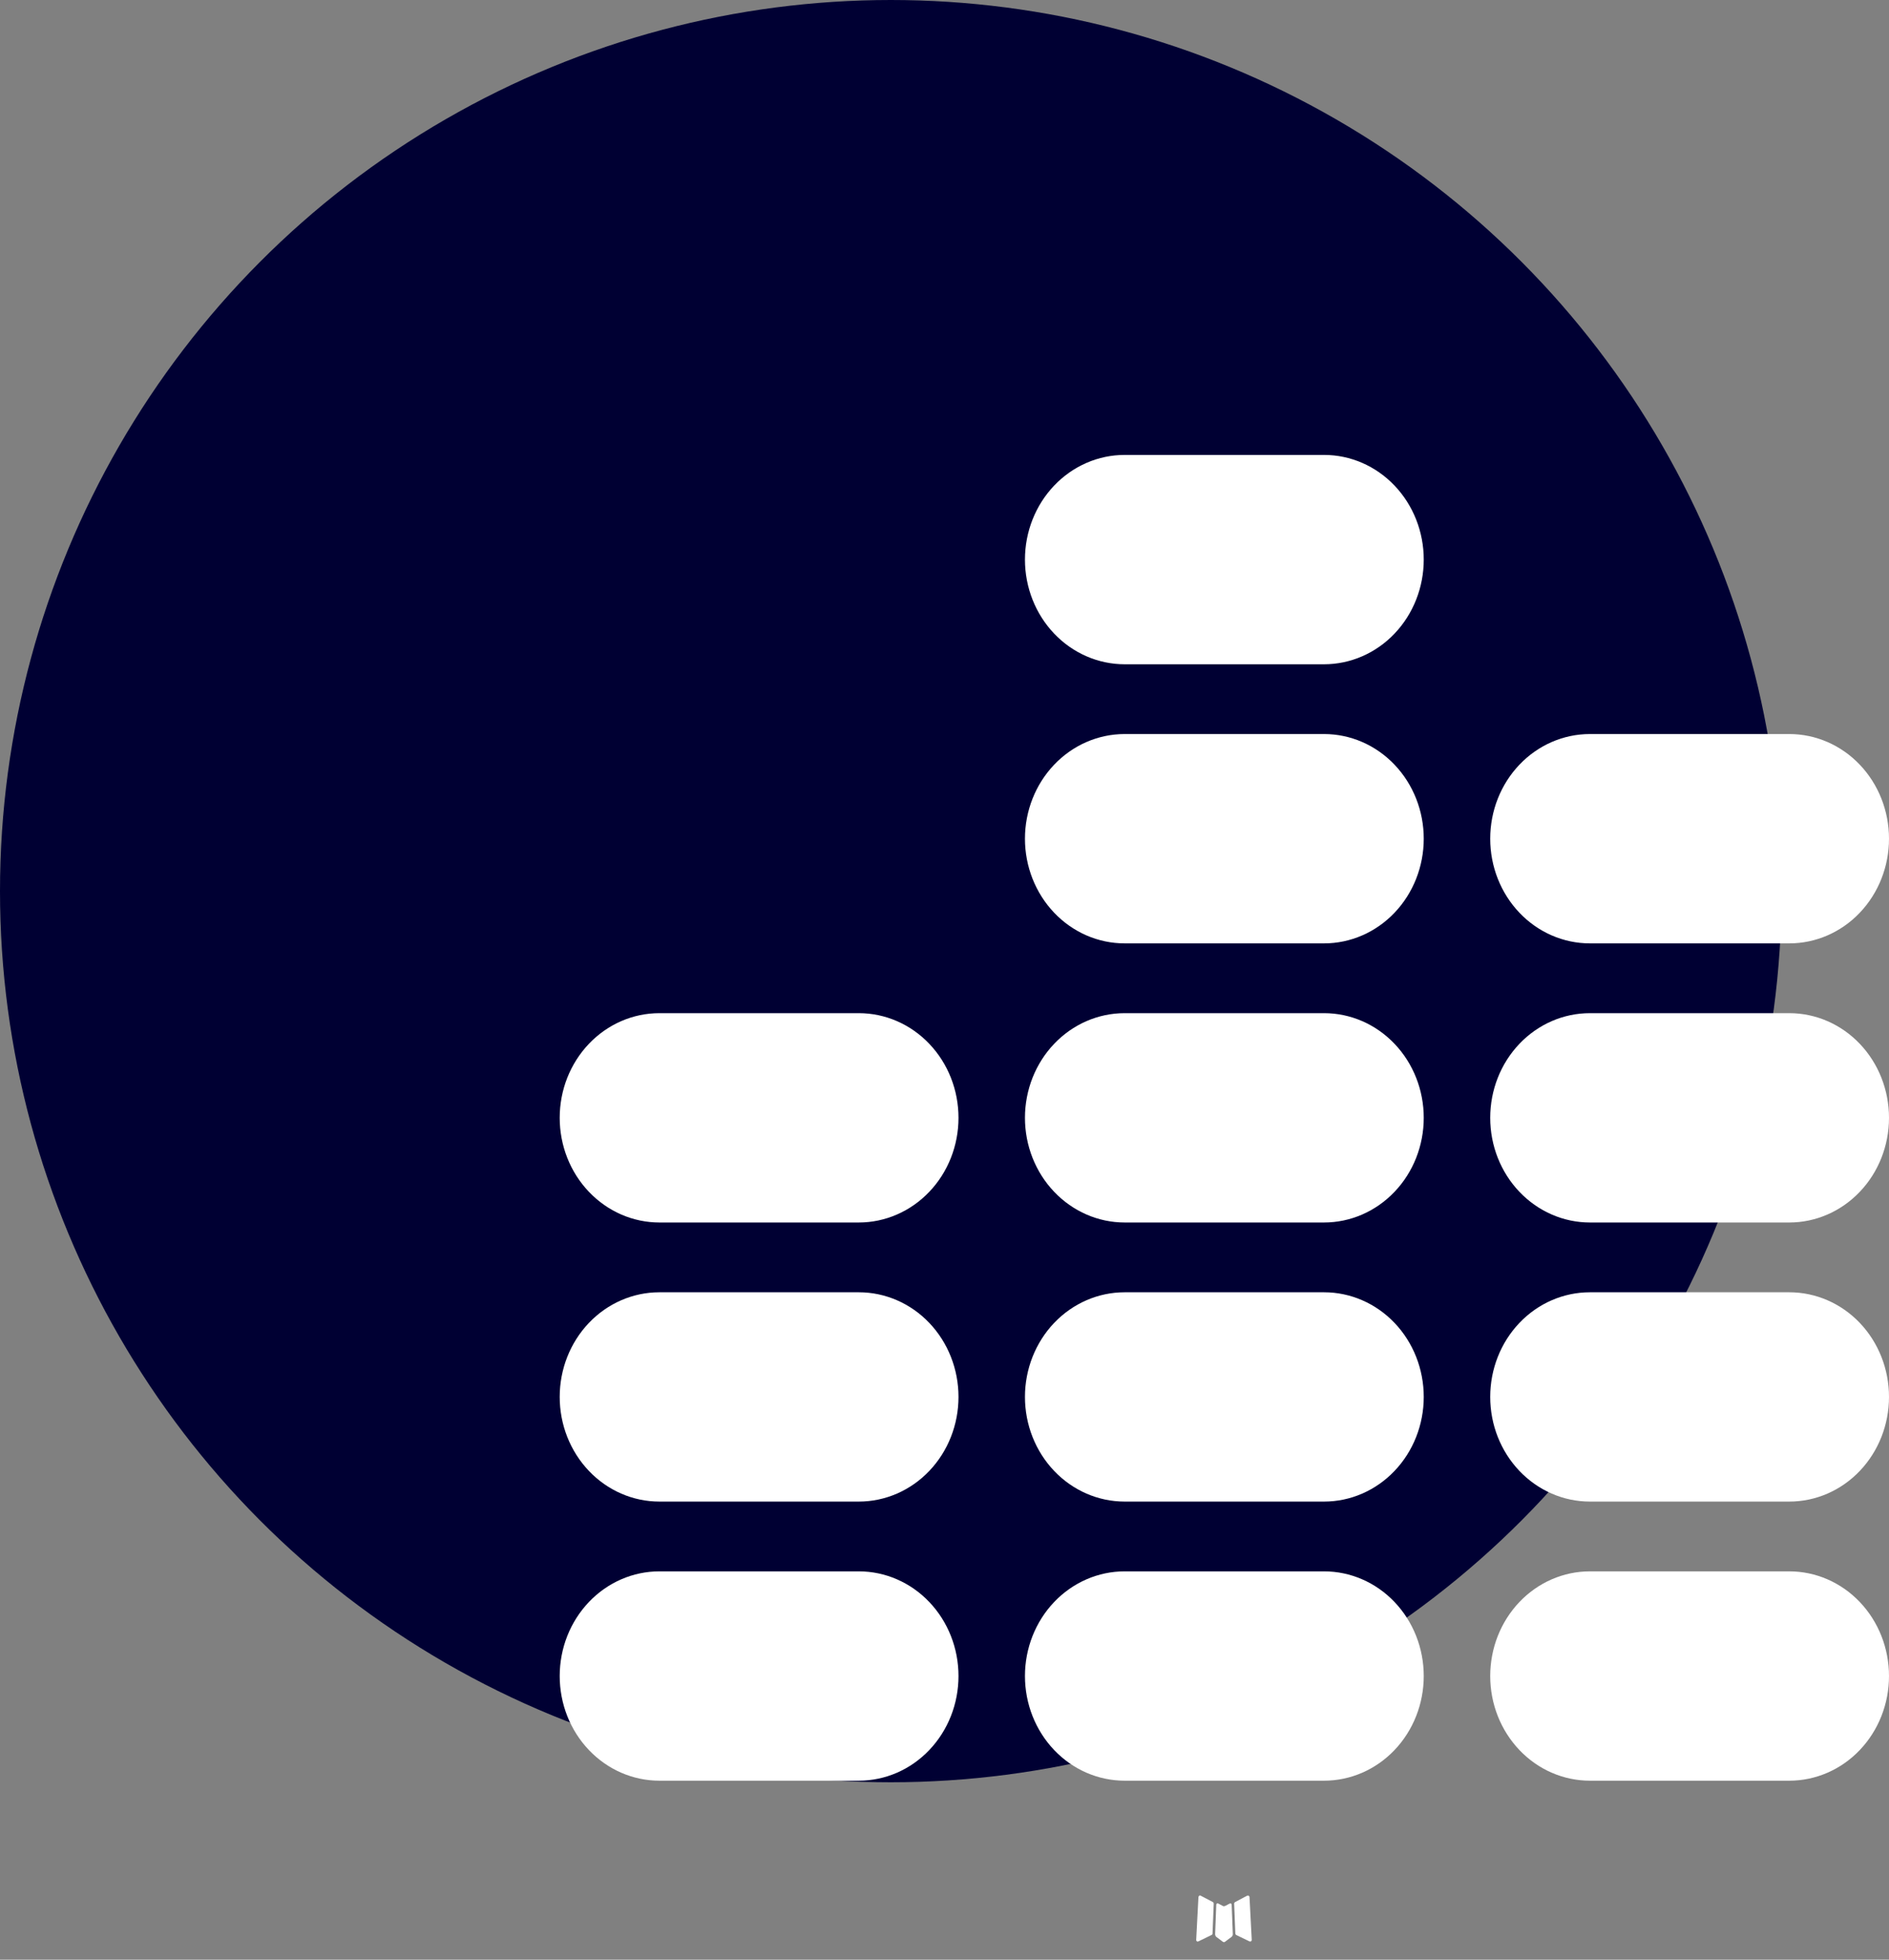
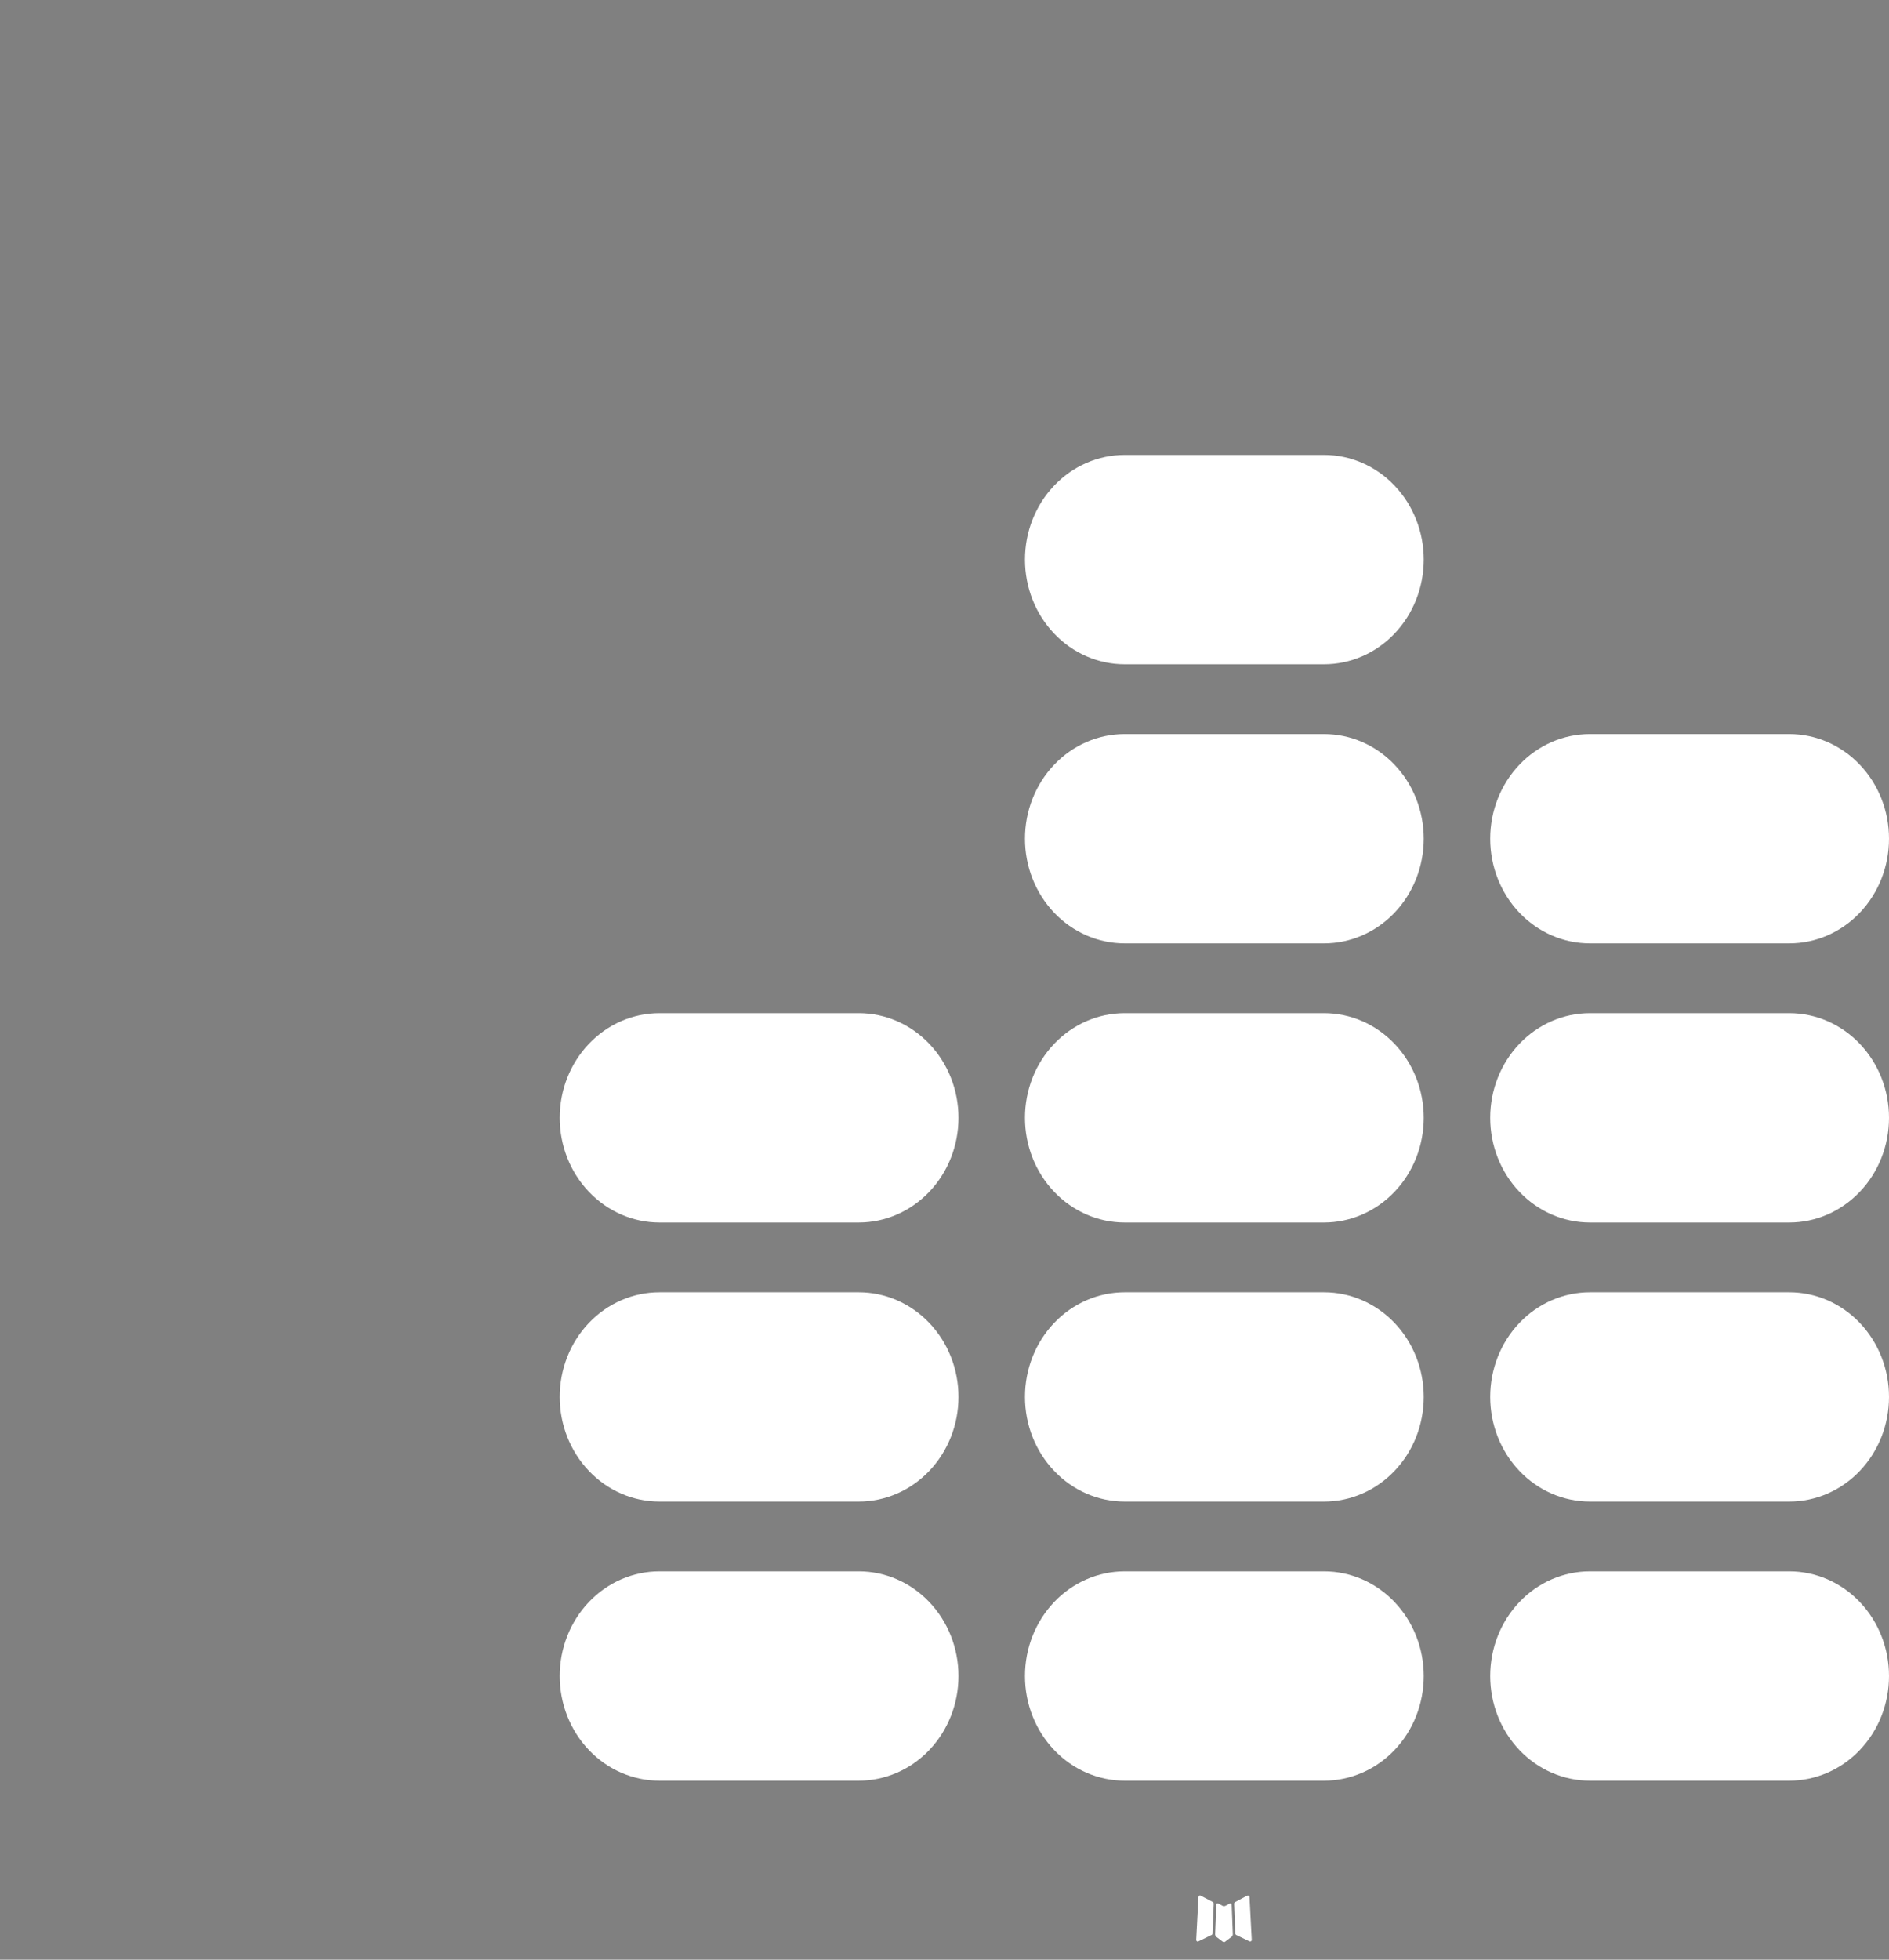
<svg xmlns="http://www.w3.org/2000/svg" width="54" height="56" viewBox="0 0 54 56" fill="none">
  <rect x="0" y="0" width="54" height="56" fill="#808080" stroke="none" />
-   <circle cx="25.465" cy="25.465" r="25.465" fill="#000033" />
  <path fill-rule="evenodd" clip-rule="evenodd" d="M35.179 54.391L35.156 54.395L35.021 54.465L34.983 54.473L34.957 54.465L34.822 54.393C34.802 54.388 34.786 54.392 34.776 54.405L34.769 54.425L34.736 55.279L34.746 55.318L34.765 55.344L34.962 55.492L34.991 55.5L35.014 55.492L35.211 55.344L35.234 55.312L35.242 55.279L35.209 54.427C35.204 54.406 35.194 54.394 35.179 54.391ZM35.681 54.166L35.654 54.17L35.304 54.355L35.285 54.375L35.28 54.397L35.314 55.255L35.323 55.279L35.339 55.294L35.721 55.478C35.745 55.484 35.763 55.479 35.776 55.462L35.783 55.434L35.719 54.21C35.712 54.184 35.7 54.17 35.681 54.166ZM34.322 54.17C34.314 54.164 34.304 54.163 34.294 54.165C34.285 54.167 34.276 54.173 34.271 54.182L34.259 54.21L34.195 55.434C34.196 55.458 34.207 55.474 34.227 55.482L34.256 55.478L34.638 55.292L34.657 55.276L34.662 55.255L34.696 54.397L34.691 54.373L34.672 54.353L34.322 54.17Z" fill="white" />
  <path fill-rule="evenodd" clip-rule="evenodd" d="M29.3 15.991C29.3 15.198 29.6 14.437 30.135 13.876C30.669 13.315 31.394 13 32.15 13H37.85C38.606 13 39.331 13.315 39.865 13.876C40.4 14.437 40.7 15.198 40.7 15.991C40.7 16.784 40.4 17.545 39.865 18.106C39.331 18.667 38.606 18.982 37.85 18.982H32.15C31.394 18.982 30.669 18.667 30.135 18.106C29.6 17.545 29.3 16.784 29.3 15.991ZM29.3 23.967C29.3 23.174 29.6 22.413 30.135 21.852C30.669 21.291 31.394 20.976 32.15 20.976H37.85C38.606 20.976 39.331 21.291 39.865 21.852C40.4 22.413 40.7 23.174 40.7 23.967C40.7 24.76 40.4 25.521 39.865 26.082C39.331 26.643 38.606 26.958 37.85 26.958H32.15C31.394 26.958 30.669 26.643 30.135 26.082C29.6 25.521 29.3 24.76 29.3 23.967ZM42.6 23.967C42.6 23.174 42.9 22.413 43.435 21.852C43.969 21.291 44.694 20.976 45.45 20.976H51.15C51.906 20.976 52.631 21.291 53.165 21.852C53.7 22.413 54 23.174 54 23.967C54 24.76 53.7 25.521 53.165 26.082C52.631 26.643 51.906 26.958 51.15 26.958H45.45C44.694 26.958 43.969 26.643 43.435 26.082C42.9 25.521 42.6 24.76 42.6 23.967ZM16 31.943C16 31.149 16.3 30.389 16.835 29.828C17.369 29.267 18.094 28.952 18.85 28.952H24.55C25.306 28.952 26.031 29.267 26.565 29.828C27.1 30.389 27.4 31.149 27.4 31.943C27.4 32.736 27.1 33.497 26.565 34.057C26.031 34.618 25.306 34.934 24.55 34.934H18.85C18.094 34.934 17.369 34.618 16.835 34.057C16.3 33.497 16 32.736 16 31.943ZM29.3 31.943C29.3 31.149 29.6 30.389 30.135 29.828C30.669 29.267 31.394 28.952 32.15 28.952H37.85C38.606 28.952 39.331 29.267 39.865 29.828C40.4 30.389 40.7 31.149 40.7 31.943C40.7 32.736 40.4 33.497 39.865 34.057C39.331 34.618 38.606 34.934 37.85 34.934H32.15C31.394 34.934 30.669 34.618 30.135 34.057C29.6 33.497 29.3 32.736 29.3 31.943ZM42.6 31.943C42.6 31.149 42.9 30.389 43.435 29.828C43.969 29.267 44.694 28.952 45.45 28.952H51.15C51.906 28.952 52.631 29.267 53.165 29.828C53.7 30.389 54 31.149 54 31.943C54 32.736 53.7 33.497 53.165 34.057C52.631 34.618 51.906 34.934 51.15 34.934H45.45C44.694 34.934 43.969 34.618 43.435 34.057C42.9 33.497 42.6 32.736 42.6 31.943ZM16 39.918C16 39.125 16.3 38.364 16.835 37.803C17.369 37.243 18.094 36.928 18.85 36.928H24.55C25.306 36.928 26.031 37.243 26.565 37.803C27.1 38.364 27.4 39.125 27.4 39.918C27.4 40.712 27.1 41.472 26.565 42.033C26.031 42.594 25.306 42.909 24.55 42.909H18.85C18.094 42.909 17.369 42.594 16.835 42.033C16.3 41.472 16 40.712 16 39.918ZM29.3 39.918C29.3 39.125 29.6 38.364 30.135 37.803C30.669 37.243 31.394 36.928 32.15 36.928H37.85C38.606 36.928 39.331 37.243 39.865 37.803C40.4 38.364 40.7 39.125 40.7 39.918C40.7 40.712 40.4 41.472 39.865 42.033C39.331 42.594 38.606 42.909 37.85 42.909H32.15C31.394 42.909 30.669 42.594 30.135 42.033C29.6 41.472 29.3 40.712 29.3 39.918ZM42.6 39.918C42.6 39.125 42.9 38.364 43.435 37.803C43.969 37.243 44.694 36.928 45.45 36.928H51.15C51.906 36.928 52.631 37.243 53.165 37.803C53.7 38.364 54 39.125 54 39.918C54 40.712 53.7 41.472 53.165 42.033C52.631 42.594 51.906 42.909 51.15 42.909H45.45C44.694 42.909 43.969 42.594 43.435 42.033C42.9 41.472 42.6 40.712 42.6 39.918ZM16 47.894C16 47.101 16.3 46.34 16.835 45.779C17.369 45.218 18.094 44.903 18.85 44.903H24.55C25.306 44.903 26.031 45.218 26.565 45.779C27.1 46.34 27.4 47.101 27.4 47.894C27.4 48.688 27.1 49.448 26.565 50.009C26.031 50.57 25.306 50.885 24.55 50.885H18.85C18.094 50.885 17.369 50.57 16.835 50.009C16.3 49.448 16 48.688 16 47.894ZM29.3 47.894C29.3 47.101 29.6 46.34 30.135 45.779C30.669 45.218 31.394 44.903 32.15 44.903H37.85C38.606 44.903 39.331 45.218 39.865 45.779C40.4 46.34 40.7 47.101 40.7 47.894C40.7 48.688 40.4 49.448 39.865 50.009C39.331 50.57 38.606 50.885 37.85 50.885H32.15C31.394 50.885 30.669 50.57 30.135 50.009C29.6 49.448 29.3 48.688 29.3 47.894ZM42.6 47.894C42.6 47.101 42.9 46.34 43.435 45.779C43.969 45.218 44.694 44.903 45.45 44.903H51.15C51.906 44.903 52.631 45.218 53.165 45.779C53.7 46.34 54 47.101 54 47.894C54 48.688 53.7 49.448 53.165 50.009C52.631 50.57 51.906 50.885 51.15 50.885H45.45C44.694 50.885 43.969 50.57 43.435 50.009C42.9 49.448 42.6 48.688 42.6 47.894Z" fill="white" />
</svg>